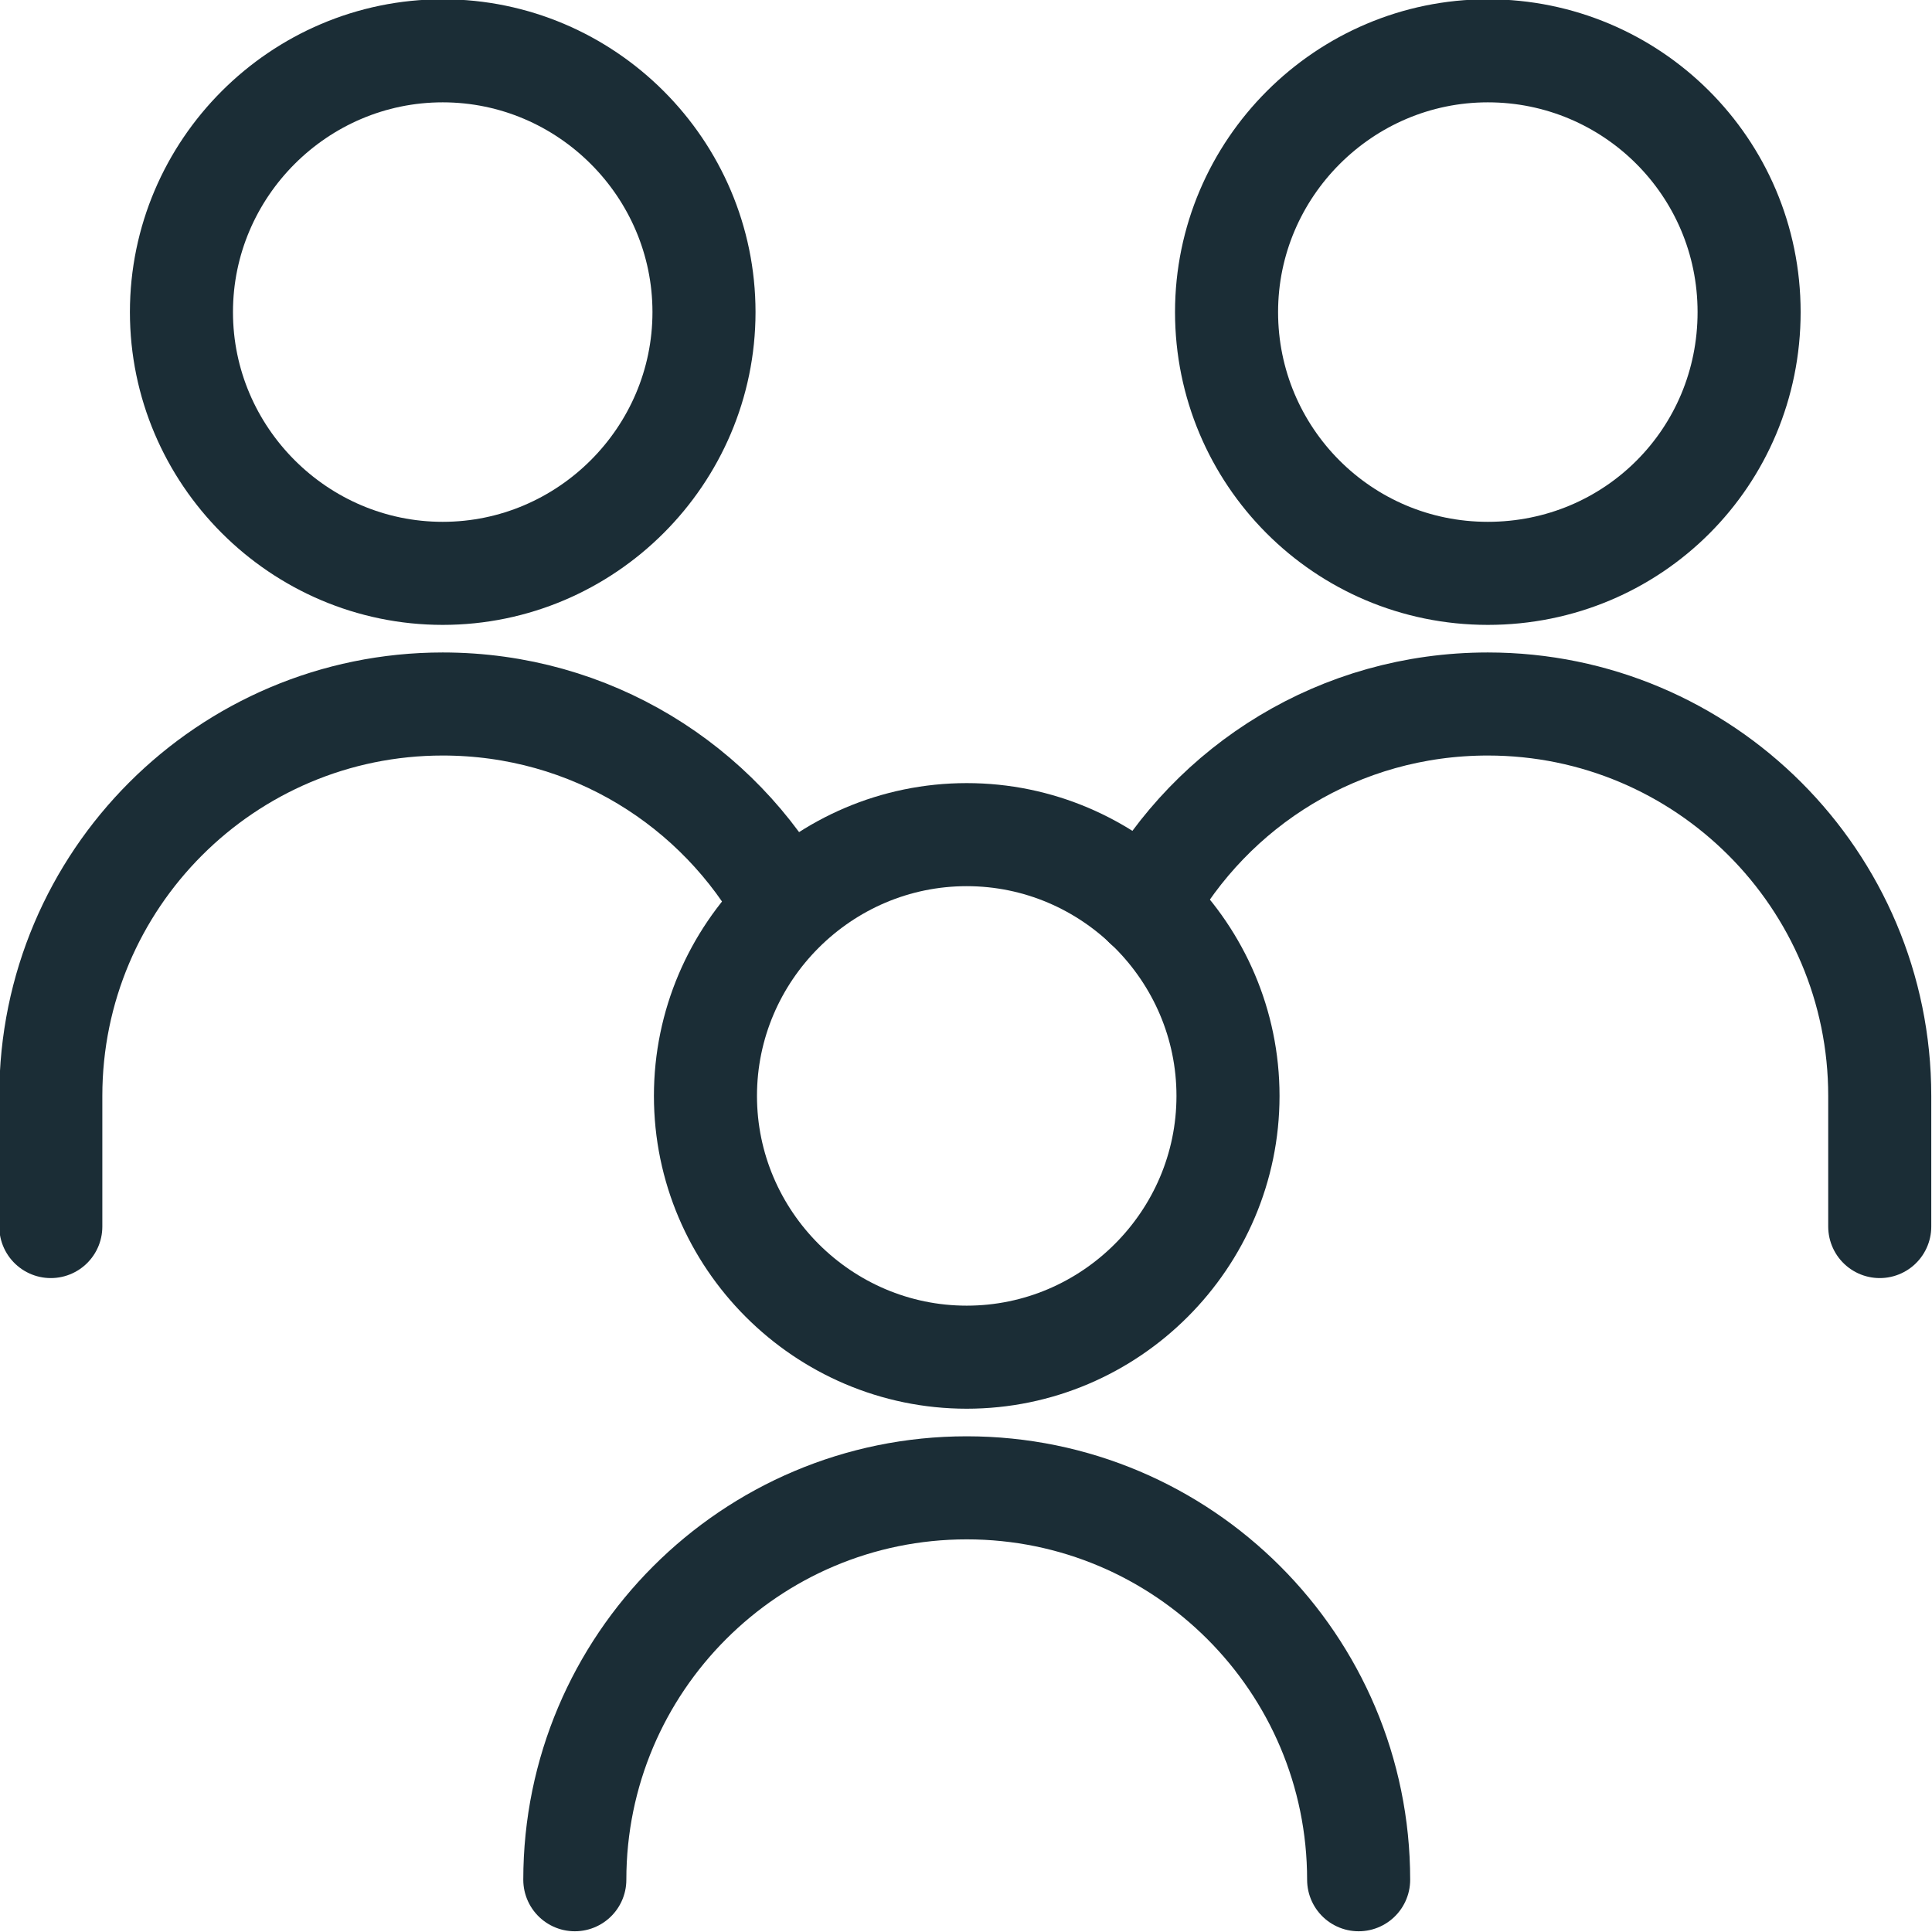
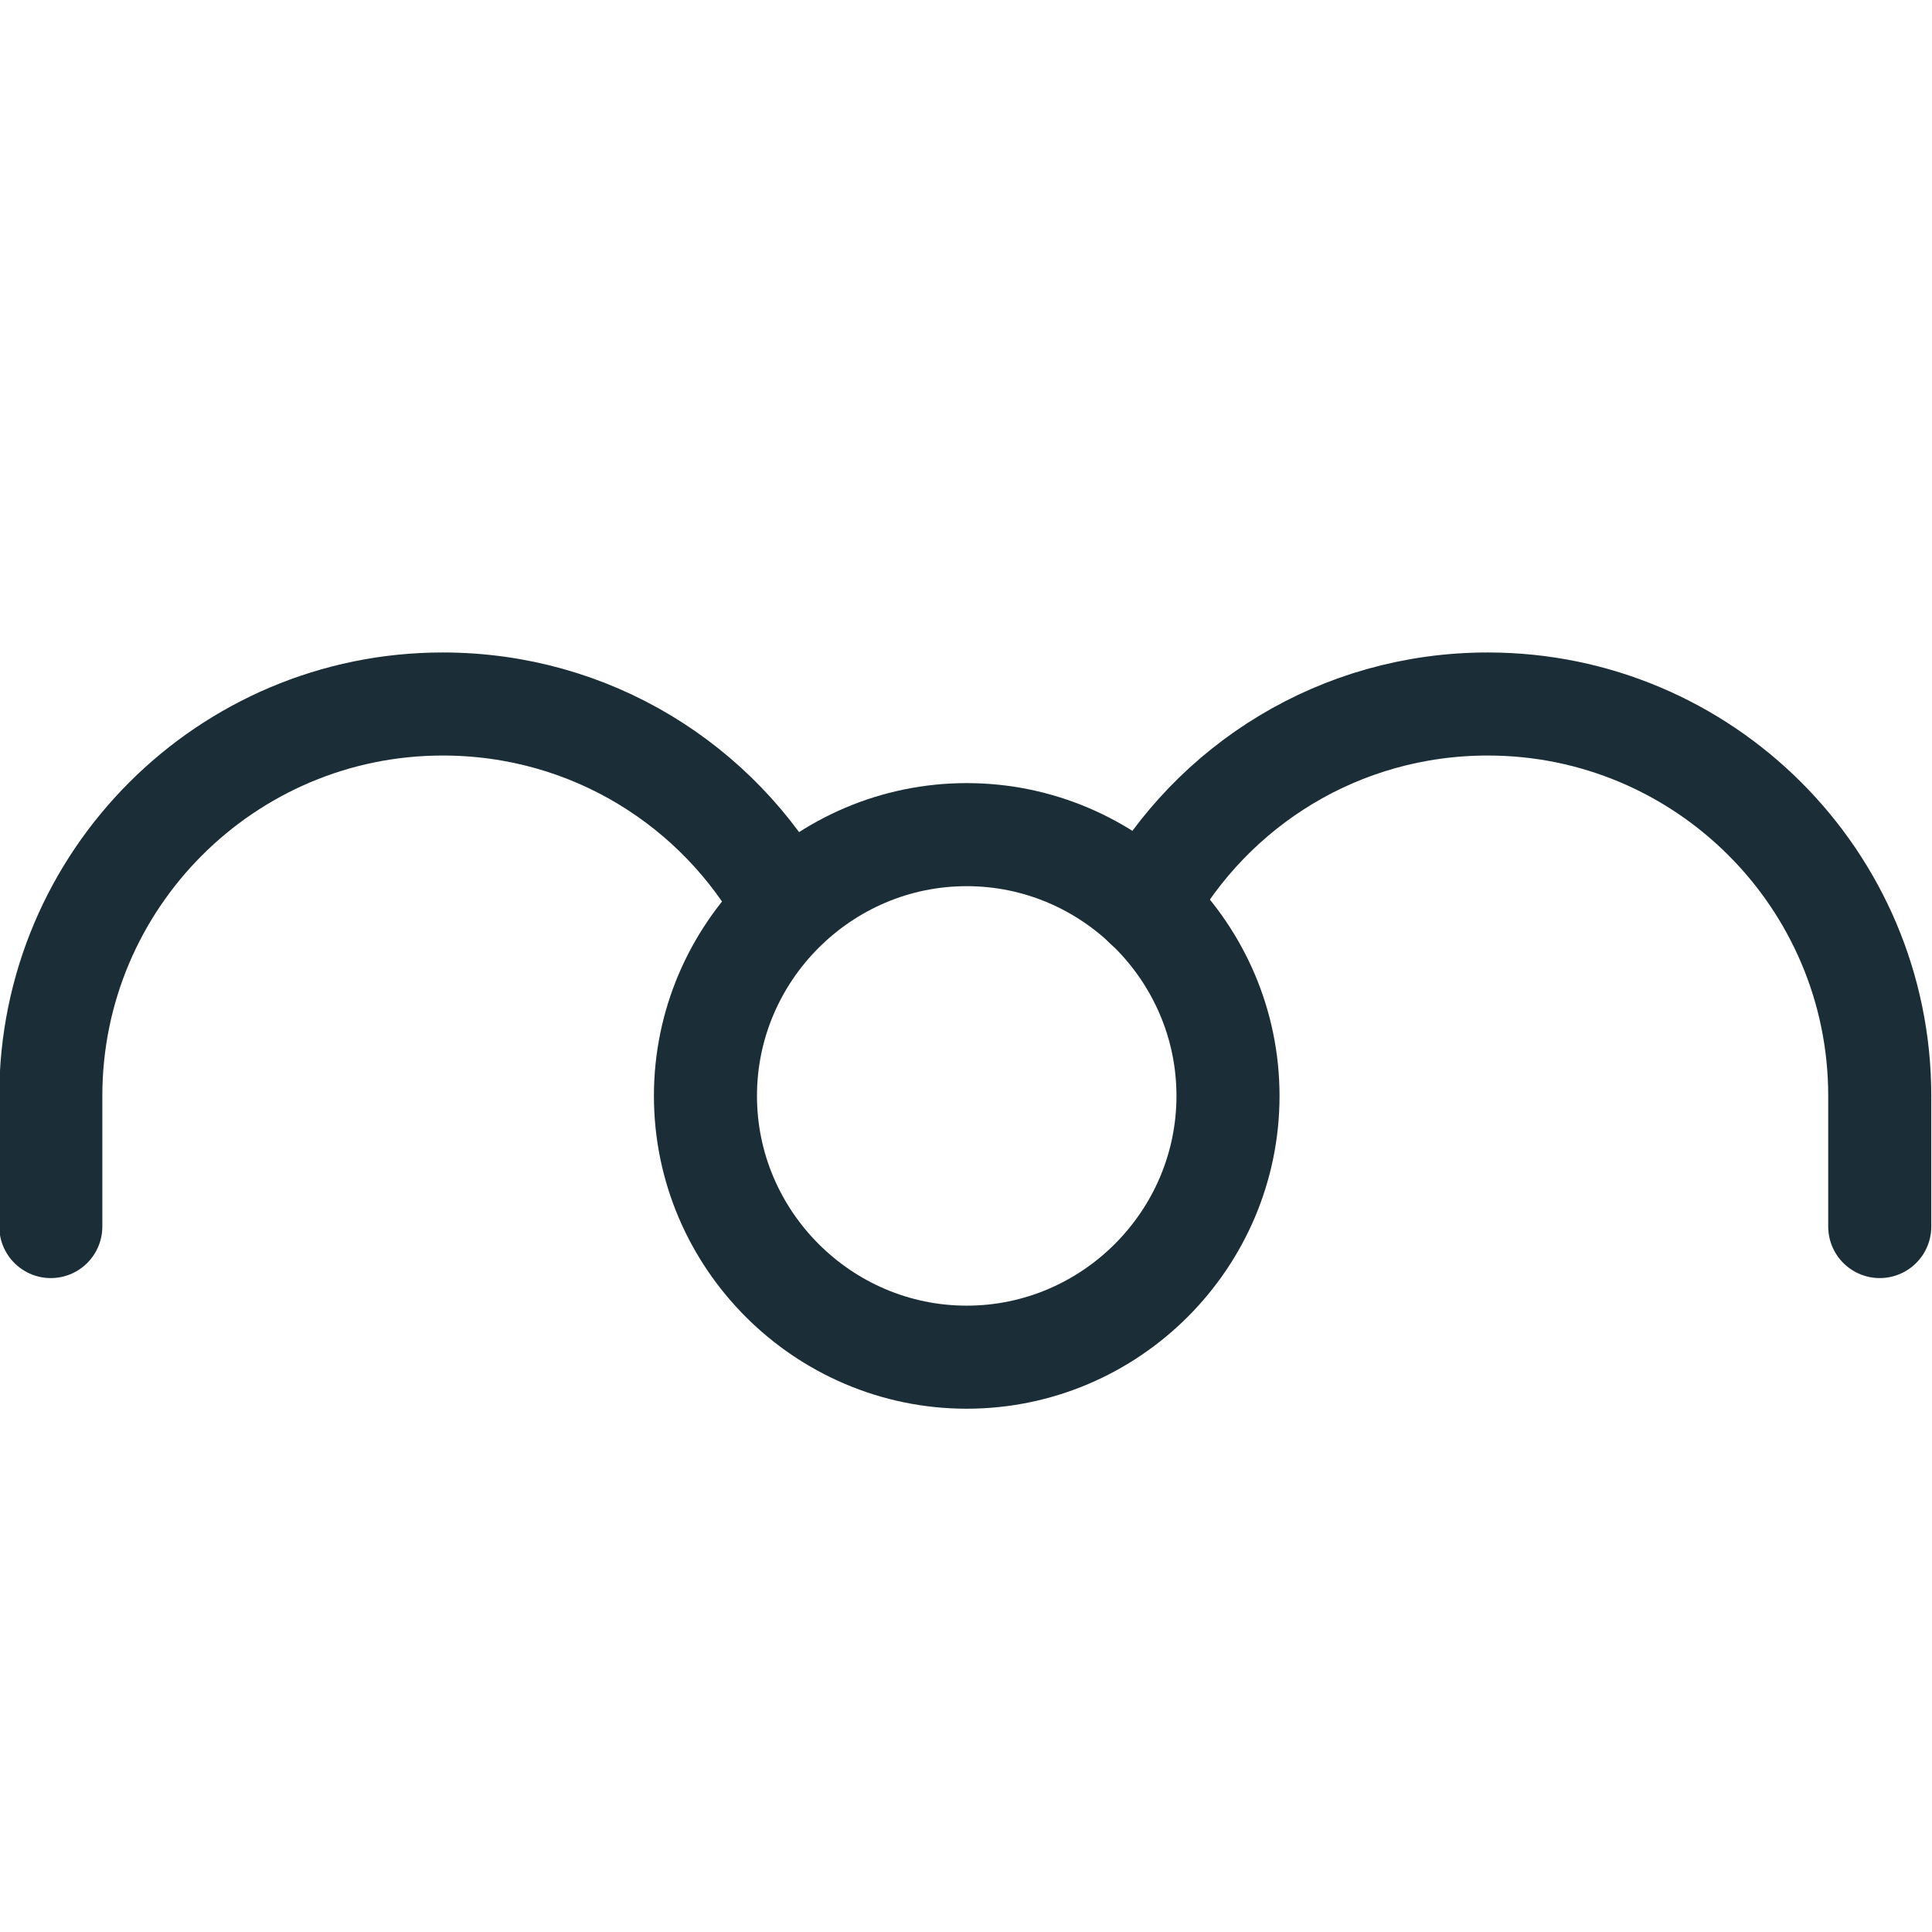
<svg xmlns="http://www.w3.org/2000/svg" id="Capa_2" viewBox="0 0 13.31 13.31">
  <defs>
    <style>.cls-1{fill:none;stroke:#1b2d36;stroke-linecap:round;stroke-linejoin:round;stroke-width:.71px;}</style>
  </defs>
  <g id="Capa_1-2">
    <g id="no-poverty">
-       <path id="Ellipse_227" class="cls-1" d="M8.45,2.15c0,.99.8,1.8,1.8,1.8s1.8-.8,1.8-1.8h0c0-1-.81-1.8-1.8-1.8s-1.8.81-1.8,1.8" />
      <path id="Ellipse_228" class="cls-1" d="M12.95,8.45v-.9c0-1.49-1.21-2.7-2.7-2.7-1.02,0-1.9.56-2.36,1.39" />
-       <path id="Ellipse_227_2" class="cls-1" d="M1.25,2.15c0,.99.81,1.8,1.8,1.8.99,0,1.8-.81,1.8-1.8h0c0-.99-.81-1.8-1.8-1.8s-1.8.81-1.8,1.8" />
      <path id="Ellipse_228_2" class="cls-1" d="M.35,8.45v-.9c0-1.49,1.21-2.7,2.7-2.7,1.02,0,1.9.56,2.36,1.39" />
      <path id="Ellipse_227_3" class="cls-1" d="M4.86,7.55c0,.99.81,1.8,1.8,1.8s1.8-.81,1.8-1.8-.81-1.8-1.8-1.8-1.8.81-1.8,1.8" />
-       <path id="Ellipse_228_3" class="cls-1" d="M9.36,12.95c0-1.49-1.21-2.7-2.7-2.7s-2.7,1.21-2.7,2.7" />
    </g>
  </g>
</svg>